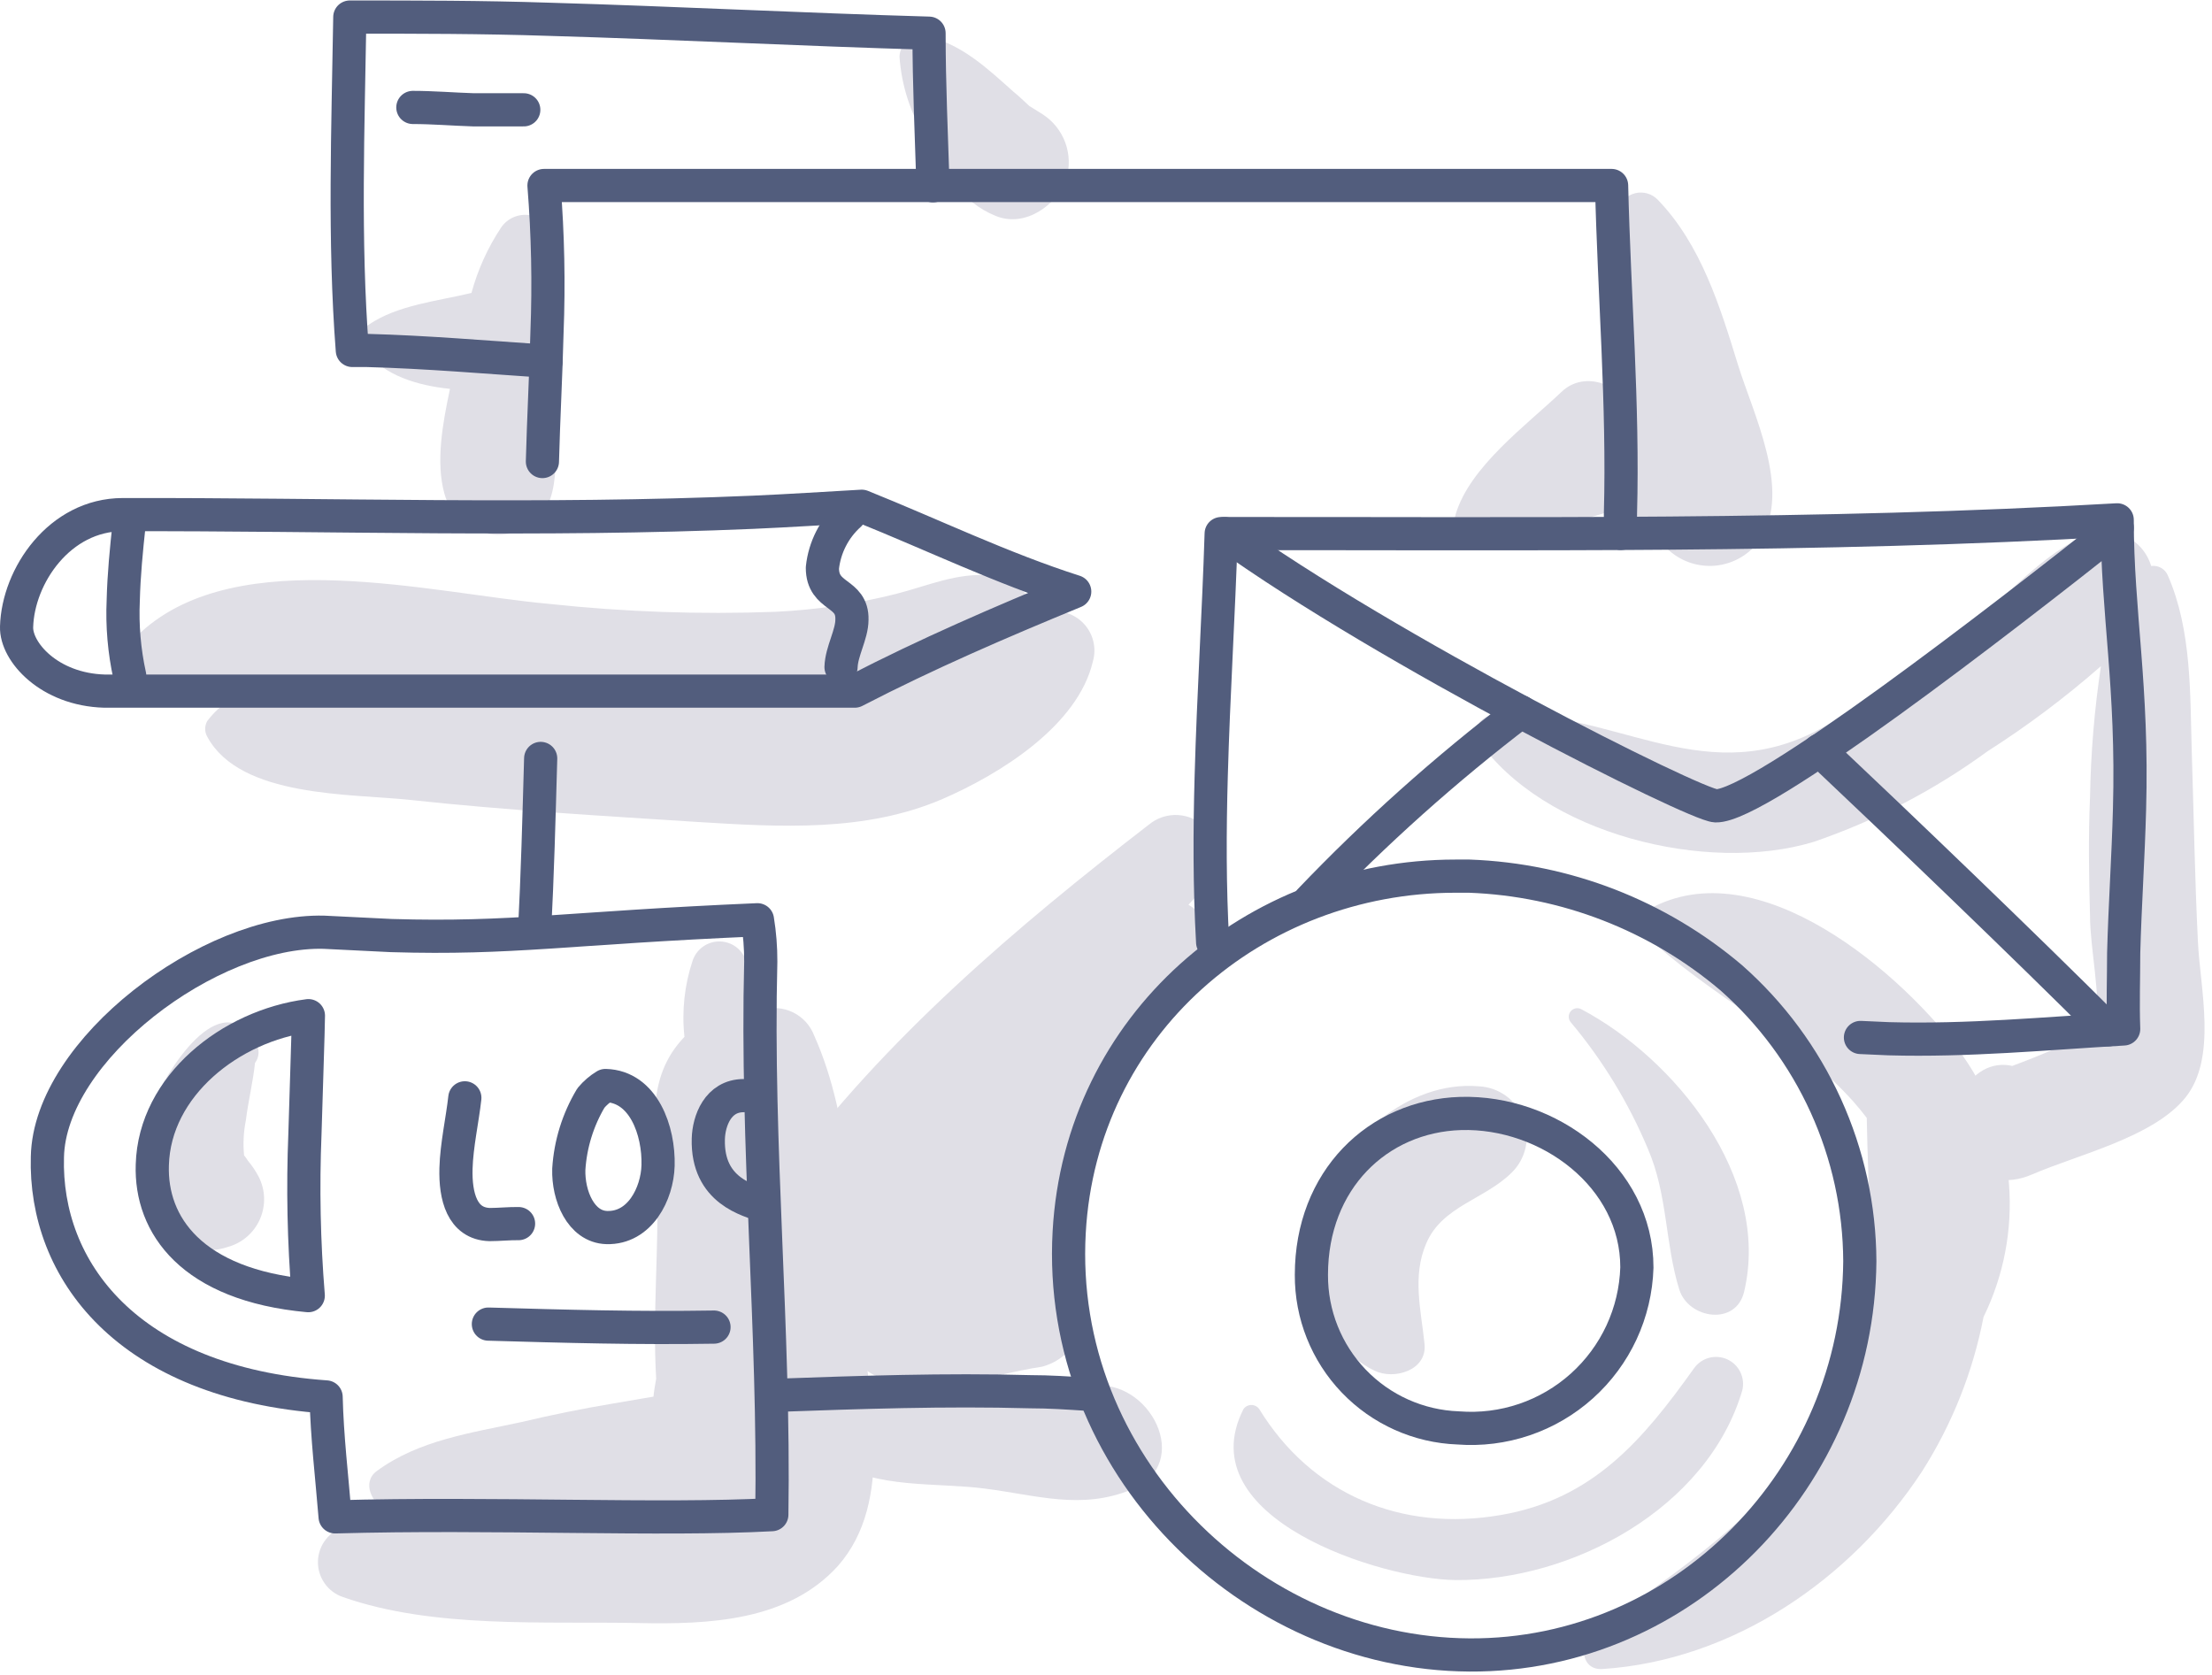
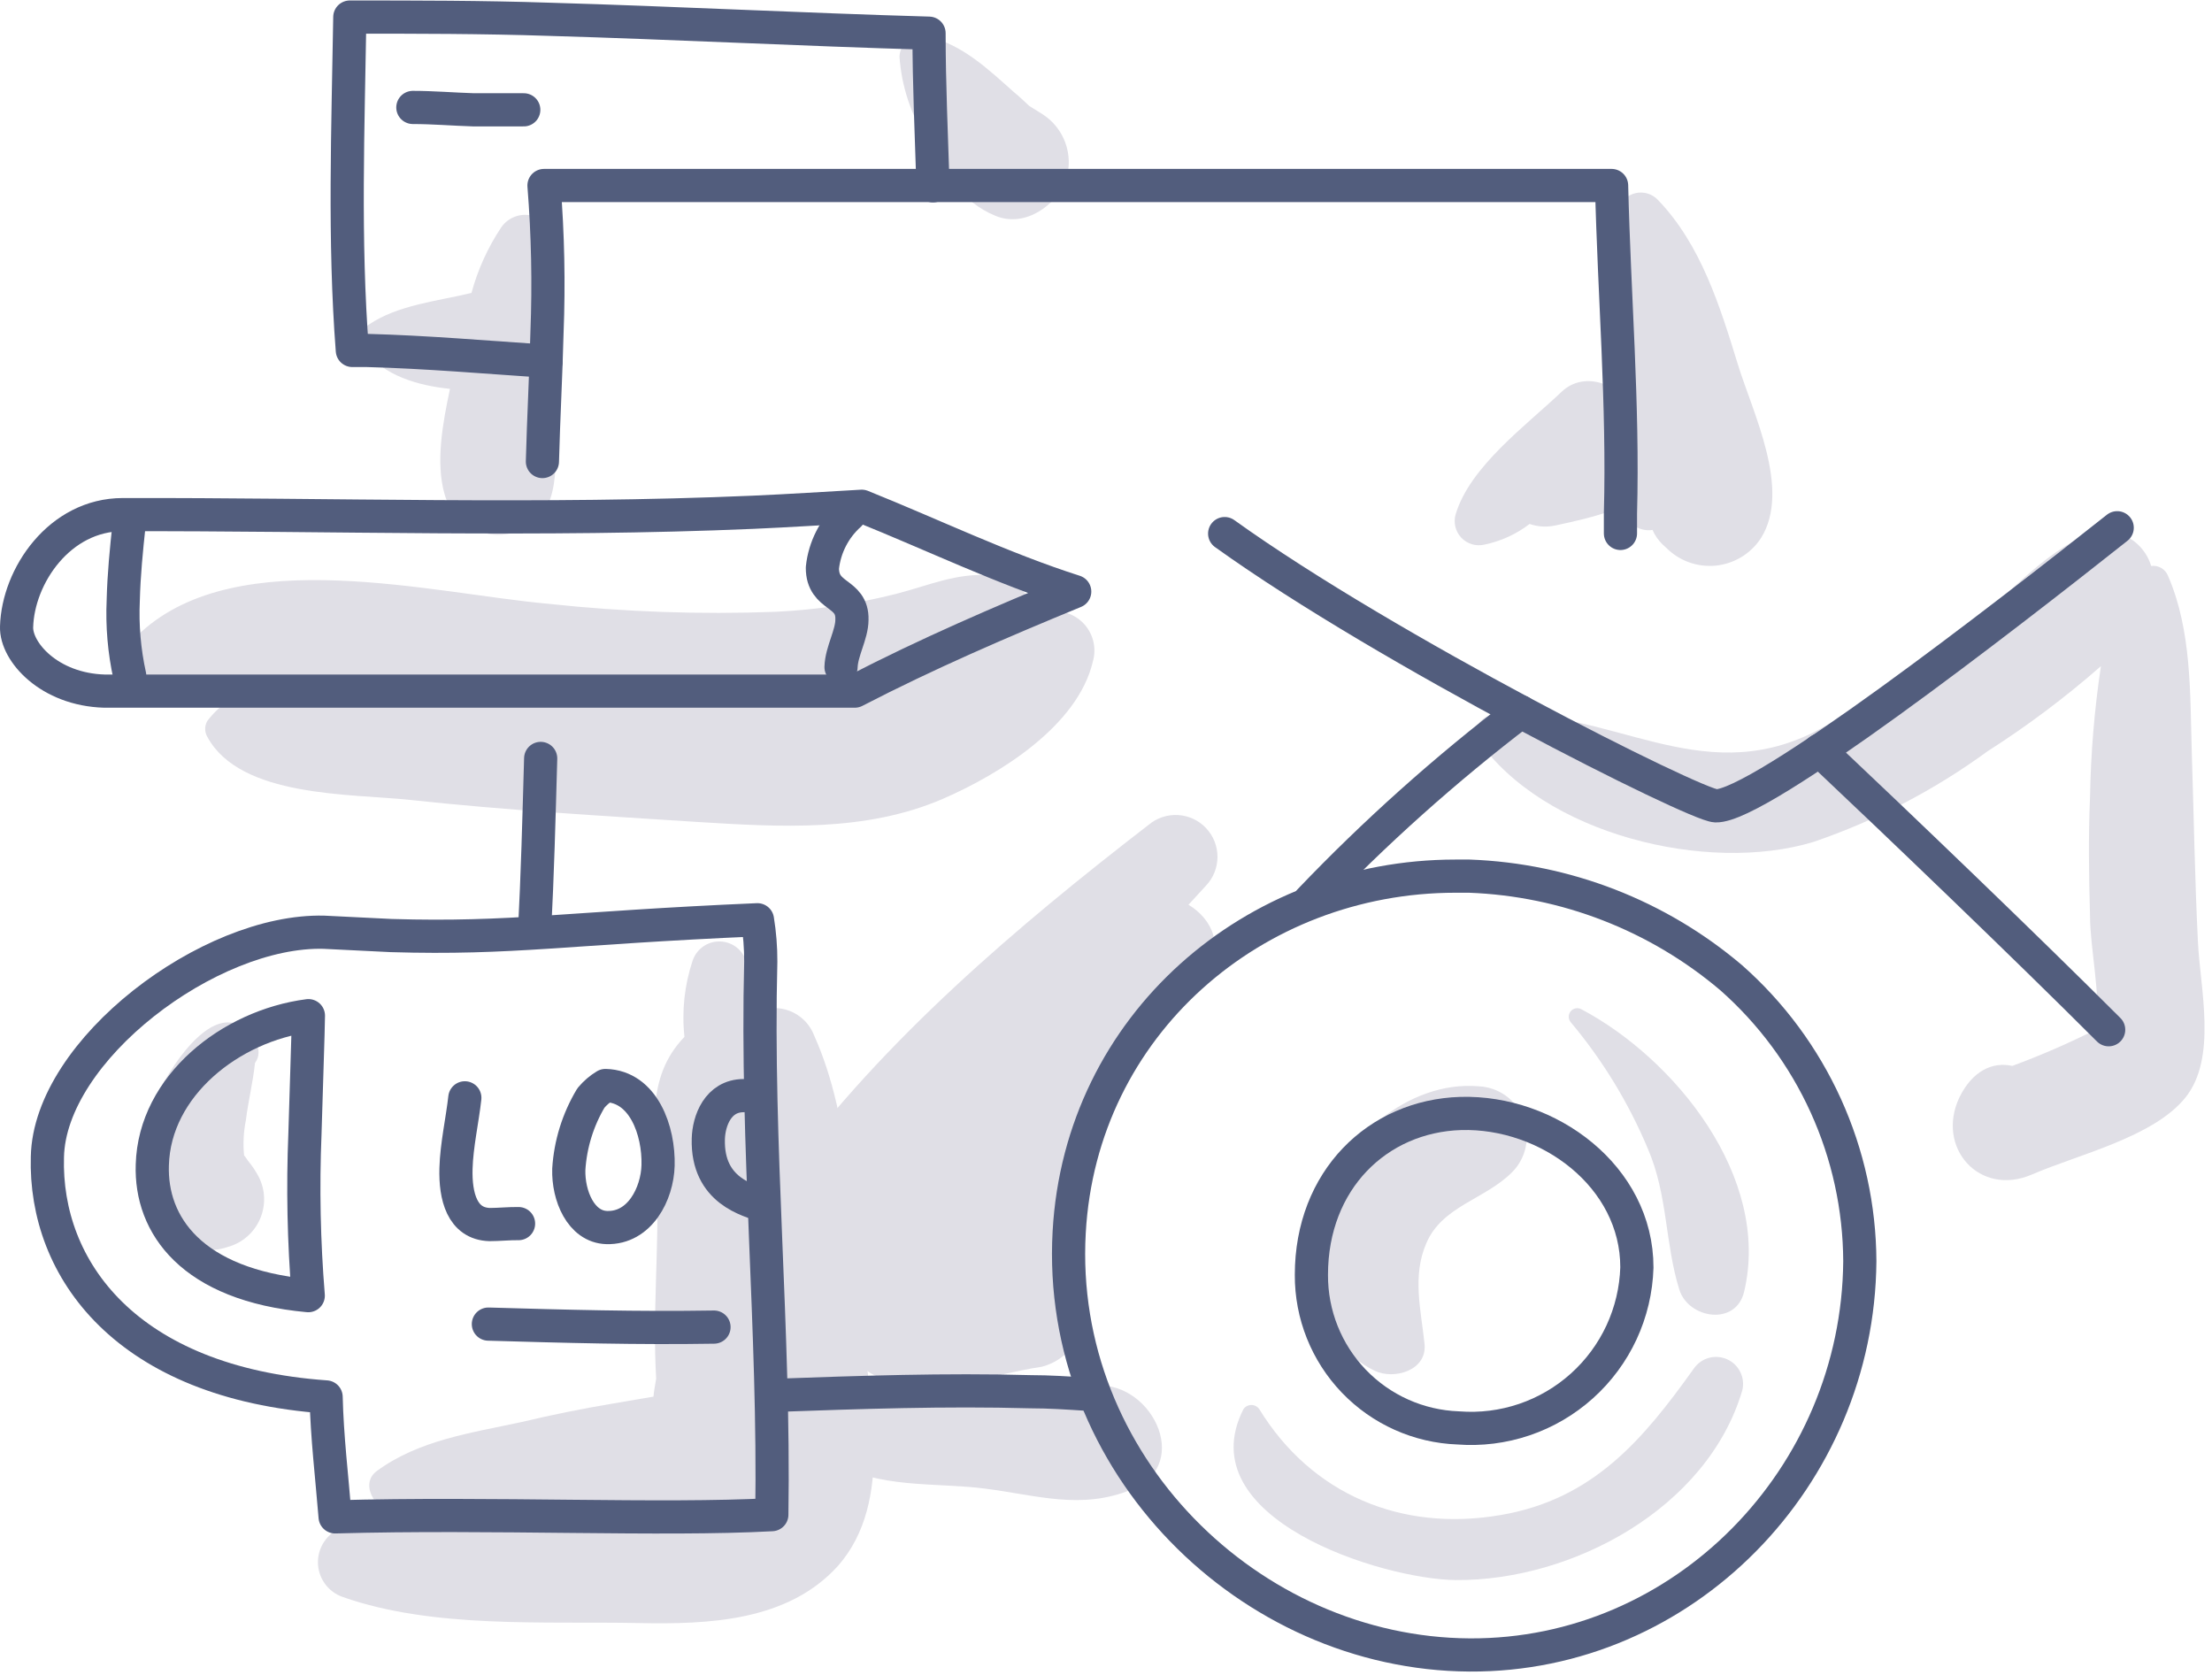
<svg xmlns="http://www.w3.org/2000/svg" width="140" height="106" viewBox="0 0 140 106" fill="none">
  <path d="M54.53 83.62C53.95 77.78 53.95 70.93 51.53 65.54C51.288 64.901 50.813 64.378 50.201 64.076C49.589 63.773 48.884 63.714 48.23 63.91C48.084 62.691 47.685 61.516 47.06 60.46C46.887 60.166 46.634 59.928 46.33 59.774C46.025 59.62 45.683 59.557 45.344 59.591C45.005 59.626 44.683 59.758 44.416 59.97C44.15 60.183 43.95 60.467 43.84 60.79C43.32 62.344 43.143 63.991 43.32 65.62C40.78 68.27 41.5 71.53 41.59 74.98C41.71 79.05 41.29 83.2 41.53 87.25C41.44 87.76 41.38 88.13 41.36 88.39L38.78 88.83C36.827 89.157 34.9 89.547 33 90C29.81 90.69 26.52 91.14 23.86 93.09C22.86 93.81 23.56 95.18 24.44 95.55C24.65 95.64 24.86 95.72 25.08 95.79C23.98 95.979 22.896 96.257 21.84 96.62C21.357 96.752 20.93 97.035 20.62 97.429C20.311 97.822 20.137 98.305 20.123 98.805C20.11 99.306 20.258 99.797 20.546 100.207C20.833 100.617 21.245 100.923 21.72 101.08C27.43 103.08 34.41 102.6 40.41 102.72C44.83 102.81 49.85 102.62 53.03 99.11C56.65 95 55 88.47 54.53 83.62Z" fill="#E0DFE6" />
  <path d="M16.37 74.47C16.183 74.114 15.958 73.779 15.7 73.47C15.61 73.35 15.49 73.14 15.45 73.14C15.376 72.395 15.413 71.644 15.56 70.91C15.71 69.7 16.01 68.49 16.14 67.27C16.277 67.089 16.356 66.87 16.365 66.643C16.374 66.416 16.313 66.191 16.19 66C13.96 62.15 10.45 67.93 9.67 69.92C8.788 71.794 8.597 73.919 9.13 75.92C9.85 78.05 12.13 79.69 14.41 78.92C14.86 78.797 15.276 78.576 15.629 78.272C15.982 77.968 16.263 77.588 16.451 77.162C16.638 76.736 16.729 76.273 16.715 75.807C16.701 75.341 16.583 74.884 16.37 74.47Z" fill="#E0DFE6" />
  <path d="M69.07 87.72C64.07 88.48 56.57 86.19 52.54 90.12C52.38 90.279 52.257 90.471 52.181 90.684C52.105 90.896 52.077 91.123 52.1 91.347C52.123 91.572 52.196 91.788 52.314 91.981C52.432 92.174 52.591 92.337 52.78 92.46C55.37 94.24 59.3 93.81 62.33 94.21C65.63 94.63 68.43 95.58 71.62 94.27C75.58 92.64 72.76 87.16 69.07 87.72Z" fill="#E0DFE6" />
  <path d="M66.2 38.75C65.935 38.823 65.674 38.914 65.42 39.02C65.369 38.326 65.062 37.675 64.56 37.194C64.058 36.712 63.396 36.433 62.7 36.41C60.53 36.24 58.78 37.06 56.7 37.59C54.201 38.221 51.645 38.6 49.07 38.72C44.298 38.898 39.518 38.731 34.77 38.22C27.29 37.55 15.14 34.35 8.93 40C8.669 40.26 8.488 40.591 8.411 40.951C8.333 41.312 8.362 41.687 8.493 42.032C8.624 42.377 8.852 42.676 9.15 42.894C9.447 43.112 9.802 43.239 10.17 43.26C12.237 43.467 14.313 43.554 16.39 43.52C15.085 43.816 13.927 44.563 13.12 45.63C13.032 45.782 12.986 45.955 12.986 46.13C12.986 46.306 13.032 46.478 13.12 46.63C15.21 50.5 22.23 50.22 26 50.63C32 51.28 38.08 51.63 44.13 52.02C49.35 52.34 54.75 52.68 59.67 50.56C63.29 48.99 68.22 45.93 69.17 41.86C69.29 41.442 69.299 41 69.195 40.577C69.091 40.155 68.878 39.767 68.578 39.453C68.277 39.138 67.9 38.908 67.483 38.784C67.065 38.661 66.623 38.649 66.2 38.75Z" fill="#E0DFE6" />
  <path d="M35.07 24.84C35.21 21.62 35.75 18.1 35.01 14.94C34.915 14.601 34.726 14.297 34.463 14.063C34.201 13.828 33.877 13.674 33.53 13.619C33.182 13.563 32.827 13.608 32.504 13.748C32.181 13.888 31.906 14.118 31.71 14.41C30.869 15.678 30.238 17.072 29.84 18.54C27.68 19.06 25.18 19.3 23.35 20.54C23.212 20.621 23.094 20.731 23.004 20.863C22.914 20.995 22.854 21.146 22.83 21.303C22.805 21.461 22.815 21.623 22.86 21.776C22.905 21.929 22.984 22.071 23.09 22.19C24.32 23.77 26.42 24.4 28.48 24.61C28.01 26.82 27.57 29.25 28.13 31.25C28.311 31.906 28.678 32.495 29.186 32.948C29.693 33.401 30.321 33.697 30.993 33.803C31.665 33.908 32.353 33.818 32.975 33.543C33.597 33.267 34.126 32.819 34.5 32.25C35.62 30.52 35 26.83 35.07 24.84Z" fill="#E0DFE6" />
  <path d="M66 7.24C65.58 6.97 65.31 6.81 65.16 6.72C64.84 6.43 64.52 6.11 64.16 5.82C62.52 4.36 60.91 2.82 58.7 2.3C58.498 2.242 58.285 2.231 58.078 2.268C57.871 2.304 57.675 2.387 57.505 2.51C57.334 2.634 57.194 2.794 57.094 2.979C56.995 3.164 56.939 3.37 56.93 3.58C57.059 5.475 57.668 7.306 58.7 8.9C59.84 10.9 60.79 12.76 63.03 13.67C64.88 14.42 66.89 12.99 67.49 11.31C67.716 10.562 67.693 9.76 67.424 9.027C67.155 8.293 66.656 7.666 66 7.24Z" fill="#E0DFE6" />
-   <path d="M124.25 66.85C120.45 61.61 111.25 53.68 104.34 57.56C104.206 57.633 104.091 57.736 104.003 57.861C103.916 57.985 103.857 58.128 103.833 58.279C103.809 58.429 103.82 58.583 103.864 58.729C103.909 58.875 103.986 59.009 104.09 59.12C108.19 63.04 113.38 65.37 117.27 69.68C117.59 70.04 117.88 70.4 118.15 70.75C118.22 75.33 118.63 79.39 117.83 83.47C117.56 84.249 117.353 85.048 117.21 85.86C116.745 87.278 116.125 88.639 115.36 89.92C111.88 95.76 106.25 99.4 100.84 103.23C99.93 103.87 100 105.72 101.42 105.63C109.67 105.09 117.17 99.96 121.65 93.12C123.55 90.137 124.87 86.823 125.54 83.35C126.821 80.736 127.377 77.826 127.15 74.924C126.923 72.022 125.922 69.233 124.25 66.85Z" fill="#E0DFE6" />
  <path d="M93.59 68.75C89.1 68.37 84.84 72.18 83.59 76.29C82.52 79.82 83.33 85 87 86.75C88.21 87.34 90.34 86.75 90.16 85.05C89.94 82.92 89.37 80.77 90.27 78.69C91.27 76.33 93.98 75.91 95.69 74.2C96.13 73.764 96.432 73.209 96.562 72.603C96.691 71.998 96.642 71.368 96.419 70.79C96.196 70.212 95.81 69.711 95.308 69.349C94.806 68.987 94.209 68.779 93.59 68.75Z" fill="#E0DFE6" />
  <path d="M139.11 59.61C138.91 55.61 138.85 51.61 138.72 47.61C138.61 43.89 138.72 39.89 137.21 36.43C137.126 36.225 136.976 36.054 136.784 35.944C136.593 35.834 136.37 35.79 136.15 35.82C136.018 35.38 135.788 34.975 135.479 34.634C135.17 34.294 134.789 34.027 134.364 33.853C133.938 33.678 133.479 33.601 133.02 33.627C132.561 33.652 132.114 33.78 131.71 34C128.71 35.5 126.52 38.3 123.91 40.32C121.089 42.609 118.051 44.618 114.84 46.32C107.51 49.99 101.84 44.71 94.53 45.24C93.83 45.29 93.08 46.07 93.53 46.8C97.67 52.8 108.05 55.33 114.79 53.28C118.724 51.934 122.433 50.002 125.79 47.55C128.317 45.938 130.717 44.136 132.97 42.16C132.558 44.905 132.327 47.675 132.28 50.45C132.17 52.96 132.21 55.45 132.28 57.97C132.28 59.97 132.96 62.97 132.69 65.14C130.959 66.013 129.179 66.787 127.36 67.46C126.12 67.18 124.83 67.77 124.01 69.46C122.51 72.63 125.29 75.77 128.61 74.33C131.51 73.07 136.3 71.98 138.32 69.46C140.34 66.94 139.25 62.57 139.11 59.61Z" fill="#E0DFE6" />
  <path d="M110 23.09C108.86 19.39 107.66 15.48 104.92 12.64C104.741 12.455 104.518 12.319 104.271 12.246C104.024 12.174 103.762 12.166 103.511 12.224C103.26 12.283 103.029 12.405 102.839 12.58C102.65 12.754 102.509 12.975 102.43 13.22C101.58 17.62 102.51 22.44 103.52 27.06C103.474 27.151 103.434 27.244 103.4 27.34C103.14 28.07 102.84 28.8 102.61 29.54C102.293 30.53 102.368 31.604 102.82 32.54C102.963 32.879 103.214 33.162 103.534 33.343C103.855 33.524 104.226 33.593 104.59 33.54C104.744 33.89 104.964 34.206 105.24 34.47L105.45 34.66C105.856 35.072 106.349 35.389 106.893 35.585C107.437 35.782 108.018 35.854 108.594 35.797C109.17 35.739 109.725 35.553 110.219 35.253C110.714 34.952 111.134 34.545 111.45 34.06C113.38 31 110.94 26.14 110 23.09Z" fill="#E0DFE6" />
  <path d="M107.2 86.62C104 91.1 100.84 94.88 95 95.88C88.68 96.98 83 94.56 79.7 89.18C79.644 89.1 79.569 89.034 79.482 88.989C79.395 88.943 79.298 88.919 79.2 88.919C79.102 88.919 79.005 88.943 78.918 88.989C78.831 89.034 78.756 89.1 78.7 89.18C75.19 96.1 87.44 99.94 92.12 100C99.48 100.06 108.06 95.48 110.27 88C110.367 87.611 110.324 87.2 110.149 86.84C109.974 86.479 109.678 86.191 109.312 86.027C108.946 85.862 108.534 85.832 108.148 85.94C107.762 86.049 107.427 86.289 107.2 86.62Z" fill="#E0DFE6" />
  <path d="M100.08 63.87C99.97 63.812 99.843 63.793 99.72 63.818C99.598 63.843 99.488 63.909 99.409 64.005C99.33 64.102 99.287 64.223 99.287 64.348C99.287 64.473 99.331 64.594 99.41 64.69C101.43 67.096 103.075 69.793 104.29 72.69C105.56 75.61 105.37 78.69 106.29 81.63C106.88 83.47 109.88 83.94 110.39 81.74C112.1 74.51 106 67 100.08 63.87Z" fill="#E0DFE6" />
  <path d="M75.22 57.26L76.33 56.05C76.796 55.559 77.055 54.908 77.056 54.231C77.056 53.554 76.798 52.903 76.334 52.41C75.87 51.918 75.235 51.622 74.559 51.583C73.883 51.544 73.218 51.764 72.7 52.2C64.38 58.62 55.97 65.76 49.7 74.27C48.93 75.27 50.36 76.84 51.44 76.12C52.07 75.7 52.69 75.27 53.31 74.84V74.93C53.143 75.428 53.039 75.946 53 76.47C52.83 77.017 52.83 77.603 53 78.15C53 78.86 53.12 79.58 53.15 80.34C53.24 82.4 52.69 84.56 54.29 86.25C56.93 89.04 62.78 86.95 65.93 86.5C66.833 86.271 67.61 85.695 68.093 84.898C68.575 84.101 68.725 83.147 68.51 82.24C67.322 78.442 67.568 74.34 69.2 70.71C70.81 67.3 73.79 64.71 76.14 61.77C77.58 60 76.75 58.18 75.22 57.26Z" fill="#E0DFE6" />
  <path d="M104.34 26.22C104.009 26.164 103.675 26.127 103.34 26.11C102.78 24.44 100.34 23.33 98.81 24.82C96.59 26.93 93.03 29.53 92.13 32.55C92.055 32.806 92.049 33.077 92.111 33.336C92.174 33.596 92.303 33.834 92.486 34.028C92.668 34.222 92.899 34.365 93.154 34.443C93.409 34.52 93.68 34.529 93.94 34.47C94.984 34.257 95.966 33.809 96.81 33.16C97.328 33.34 97.884 33.374 98.42 33.26C100.82 32.75 103.52 32.13 105.31 30.36C106.49 29.2 106.26 26.55 104.34 26.22Z" fill="#E0DFE6" />
  <path d="M93 55.45H92.11C79.39 55.45 68.4 64.85 67.67 77.98C66.85 92.62 79.08 104.66 93.01 104.74C106.55 104.82 117.6 93.5 117.71 79.82C117.695 76.425 116.962 73.071 115.559 69.98C114.156 66.888 112.115 64.127 109.57 61.88C104.925 57.938 99.089 55.673 93 55.45Z" stroke="#525D7D" stroke-width="2.1" stroke-linecap="round" stroke-linejoin="round" />
  <path d="M92.45 70.47C87.19 70.63 83 74.69 83 80.68C82.986 83.186 83.947 85.599 85.681 87.408C87.416 89.217 89.786 90.279 92.29 90.37C93.707 90.48 95.131 90.302 96.476 89.846C97.822 89.39 99.061 88.665 100.118 87.716C101.175 86.767 102.029 85.614 102.628 84.325C103.226 83.037 103.557 81.64 103.6 80.22C103.61 74.46 98 70.31 92.45 70.47Z" stroke="#525D7D" stroke-width="2.1" stroke-linecap="round" stroke-linejoin="round" />
  <path d="M21.21 96C31.21 95.72 41.87 96.24 48.85 95.86C49.03 84.17 47.85 72.56 48.15 60.86C48.153 59.972 48.083 59.086 47.94 58.21C35.85 58.73 32.45 59.44 24.77 59.21L20.51 59C13.26 58.81 3.14 66.46 3 73.22C2.8 80.33 8 87.52 20.64 88.41C20.7 90.93 21 93.43 21.21 96Z" stroke="#525D7D" stroke-width="2.1" stroke-linecap="round" stroke-linejoin="round" />
  <path d="M19.52 64.28C19.52 64.95 19.35 69.93 19.3 71.75C19.16 75.168 19.23 78.591 19.51 82C12.13 81.32 9.51 77.53 9.64 73.72C9.78 68.72 14.59 64.92 19.52 64.28Z" stroke="#525D7D" stroke-width="2.1" stroke-linecap="round" stroke-linejoin="round" />
  <path d="M29.42 69.48C29.27 70.85 28.9 72.48 28.86 73.95C28.81 75.7 29.24 77.45 30.99 77.5C31.58 77.5 32.25 77.43 32.82 77.44" stroke="#525D7D" stroke-width="2.1" stroke-linecap="round" stroke-linejoin="round" />
  <path d="M37.4 69.49C36.58 70.86 36.1 72.406 36 74C35.95 75.66 36.76 77.64 38.4 77.69C40.5 77.75 41.6 75.55 41.65 73.76C41.71 71.58 40.74 68.76 38.32 68.7C37.971 68.91 37.66 69.177 37.4 69.49Z" stroke="#525D7D" stroke-width="2.1" stroke-linecap="round" stroke-linejoin="round" />
  <path d="M47.07 69.34C45.43 69.34 44.86 70.95 44.83 72.08C44.74 75.4 47.42 75.97 48.34 76.31" stroke="#525D7D" stroke-width="2.1" stroke-linecap="round" stroke-linejoin="round" />
  <path d="M30.91 83.8C35.74 83.94 40.36 84.07 45.19 83.99" stroke="#525D7D" stroke-width="2.1" stroke-linecap="round" stroke-linejoin="round" />
  <path d="M6.61 43.74H54.1C58.64 41.39 63.3 39.38 68.02 37.44C63.42 35.97 59.02 33.84 54.54 32.04C52.25 32.17 49.96 32.32 47.67 32.42C34.23 33 21 32.54 7.77 32.57C3.77 32.57 1.14 36.45 1.05 39.67C1 41.25 3.11 43.64 6.61 43.74Z" stroke="#525D7D" stroke-width="2.1" stroke-linecap="round" stroke-linejoin="round" />
  <path d="M8.17 33.19C8 34.77 7.84 36.38 7.8 38C7.727 39.601 7.865 41.205 8.21 42.77" stroke="#525D7D" stroke-width="2.1" stroke-linecap="round" stroke-linejoin="round" />
  <path d="M53.77 32.57C52.8 33.442 52.188 34.643 52.05 35.94C52.05 37.86 53.97 37.43 53.92 39.22C53.92 40.16 53.26 41.22 53.23 42.22" stroke="#525D7D" stroke-width="2.1" stroke-linecap="round" stroke-linejoin="round" />
  <path d="M34.22 48C34.11 51.91 34.02 55.33 33.83 59" stroke="#525D7D" stroke-width="2.1" stroke-linecap="round" stroke-linejoin="round" />
  <path d="M34.33 29.21C34.4 26.53 34.55 23.79 34.62 21.04C34.742 17.939 34.678 14.834 34.43 11.74H102C102.16 18.6 102.75 25.62 102.56 32.5C102.56 32.92 102.56 33.34 102.56 33.76" stroke="#525D7D" stroke-width="2.1" stroke-linecap="round" stroke-linejoin="round" />
-   <path d="M117.75 65.66L119.54 65.74C124.54 65.88 129.43 65.41 134.41 65.12C134.35 63.51 134.41 61.91 134.41 60.32C134.49 57.32 134.7 54.25 134.78 51.22C135 43.45 134 38.75 134 32.9C115.13 34 96.14 33.75 77.29 33.77C77.13 38.88 76.8 43.98 76.66 49.09C76.56 52.6 76.55 56.09 76.75 59.64" stroke="#525D7D" stroke-width="2.1" stroke-linecap="round" stroke-linejoin="round" />
  <path d="M77.51 33.77C87.9 41.23 107.26 50.94 108.59 51C111.34 51.08 126.67 39.21 134 33.4" stroke="#525D7D" stroke-width="2.1" stroke-linecap="round" stroke-linejoin="round" />
  <path d="M115.16 47.49C120.06 52.11 128.16 59.87 133.46 65.17" stroke="#525D7D" stroke-width="2.1" stroke-linecap="round" stroke-linejoin="round" />
  <path d="M96.25 45.05C91.491 48.677 87.023 52.673 82.89 57" stroke="#525D7D" stroke-width="2.1" stroke-linecap="round" stroke-linejoin="round" />
  <path d="M34.56 22.86C30.79 22.61 27.01 22.28 23.23 22.18H22.3C21.76 15.18 22.03 8.11 22.14 1.08C26.35 1.08 30.54 1.08 34.73 1.22C42.73 1.45 50.73 1.87 58.8 2.1C58.8 5.33 58.95 8.52 59.05 11.76" stroke="#525D7D" stroke-width="2.1" stroke-linecap="round" stroke-linejoin="round" />
  <path d="M26.13 6.8C27.39 6.8 28.68 6.91 29.97 6.95C31.04 6.95 32.1 6.95 33.15 6.95" stroke="#525D7D" stroke-width="2.1" stroke-linecap="round" stroke-linejoin="round" />
  <path d="M49.06 88.31C54.38 88.12 59.84 87.93 65.21 88.08C66.41 88.08 67.61 88.16 68.81 88.24" stroke="#525D7D" stroke-width="2.1" stroke-linecap="round" stroke-linejoin="round" />
</svg>